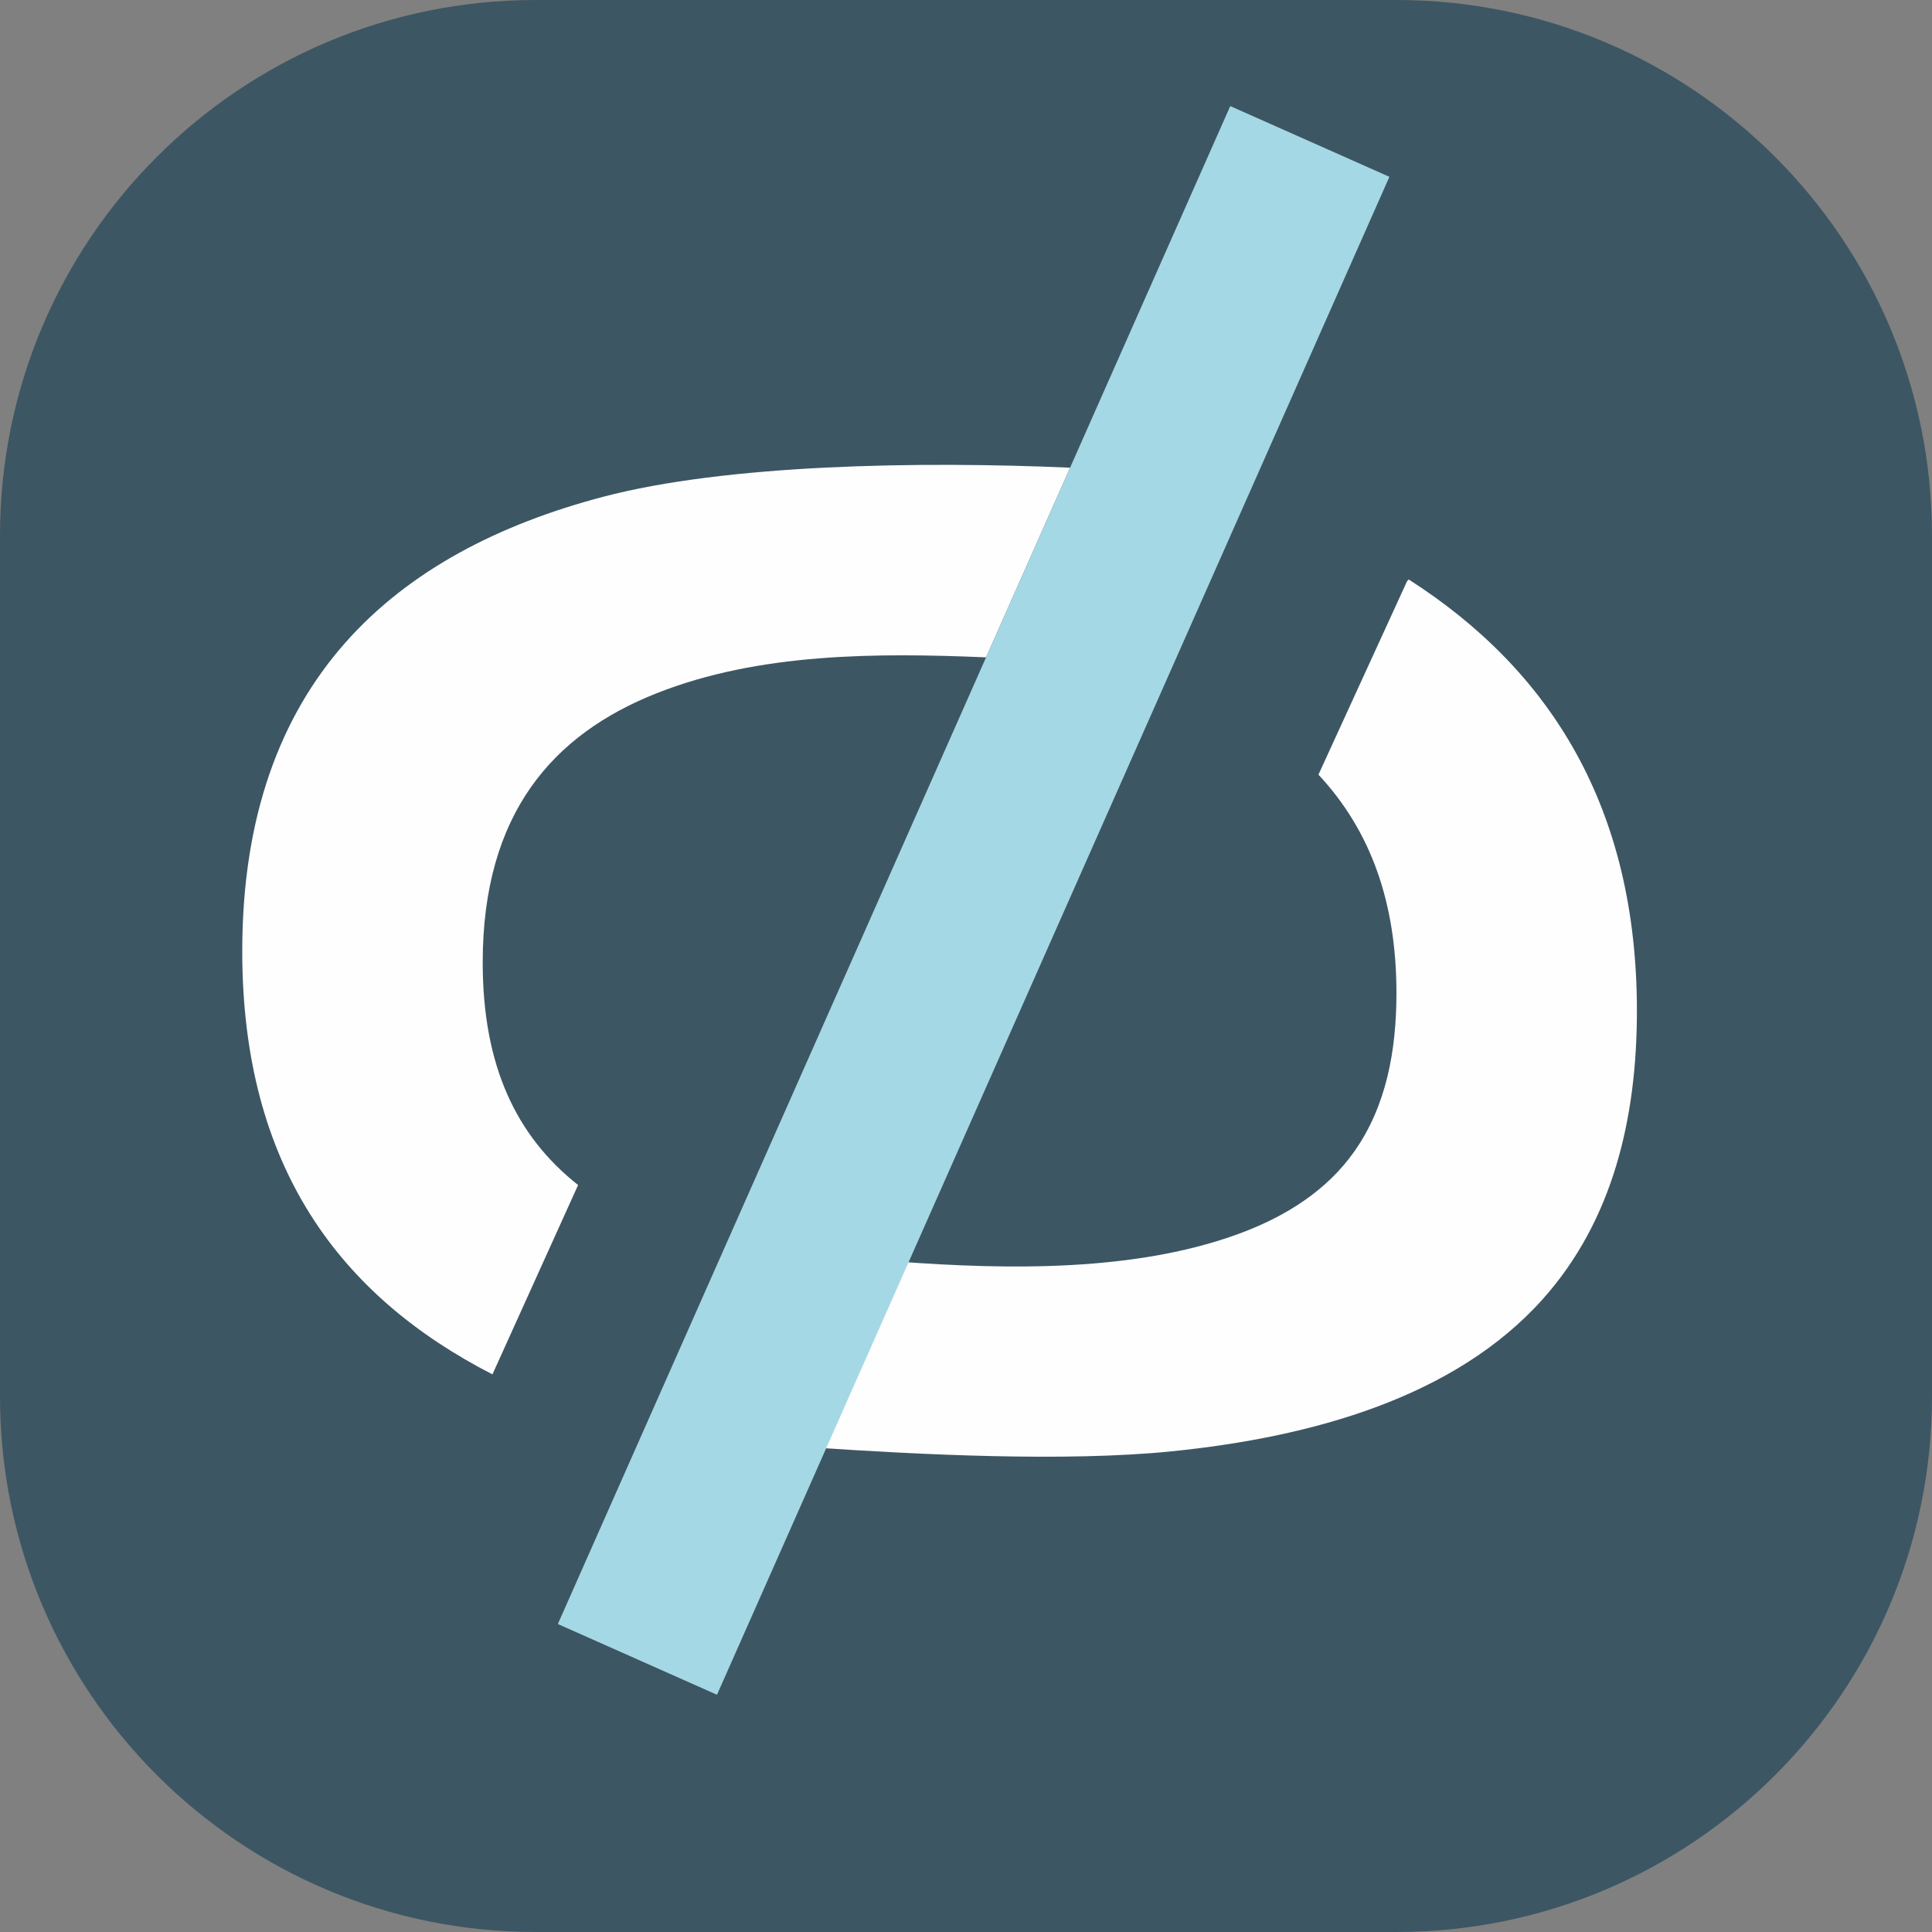
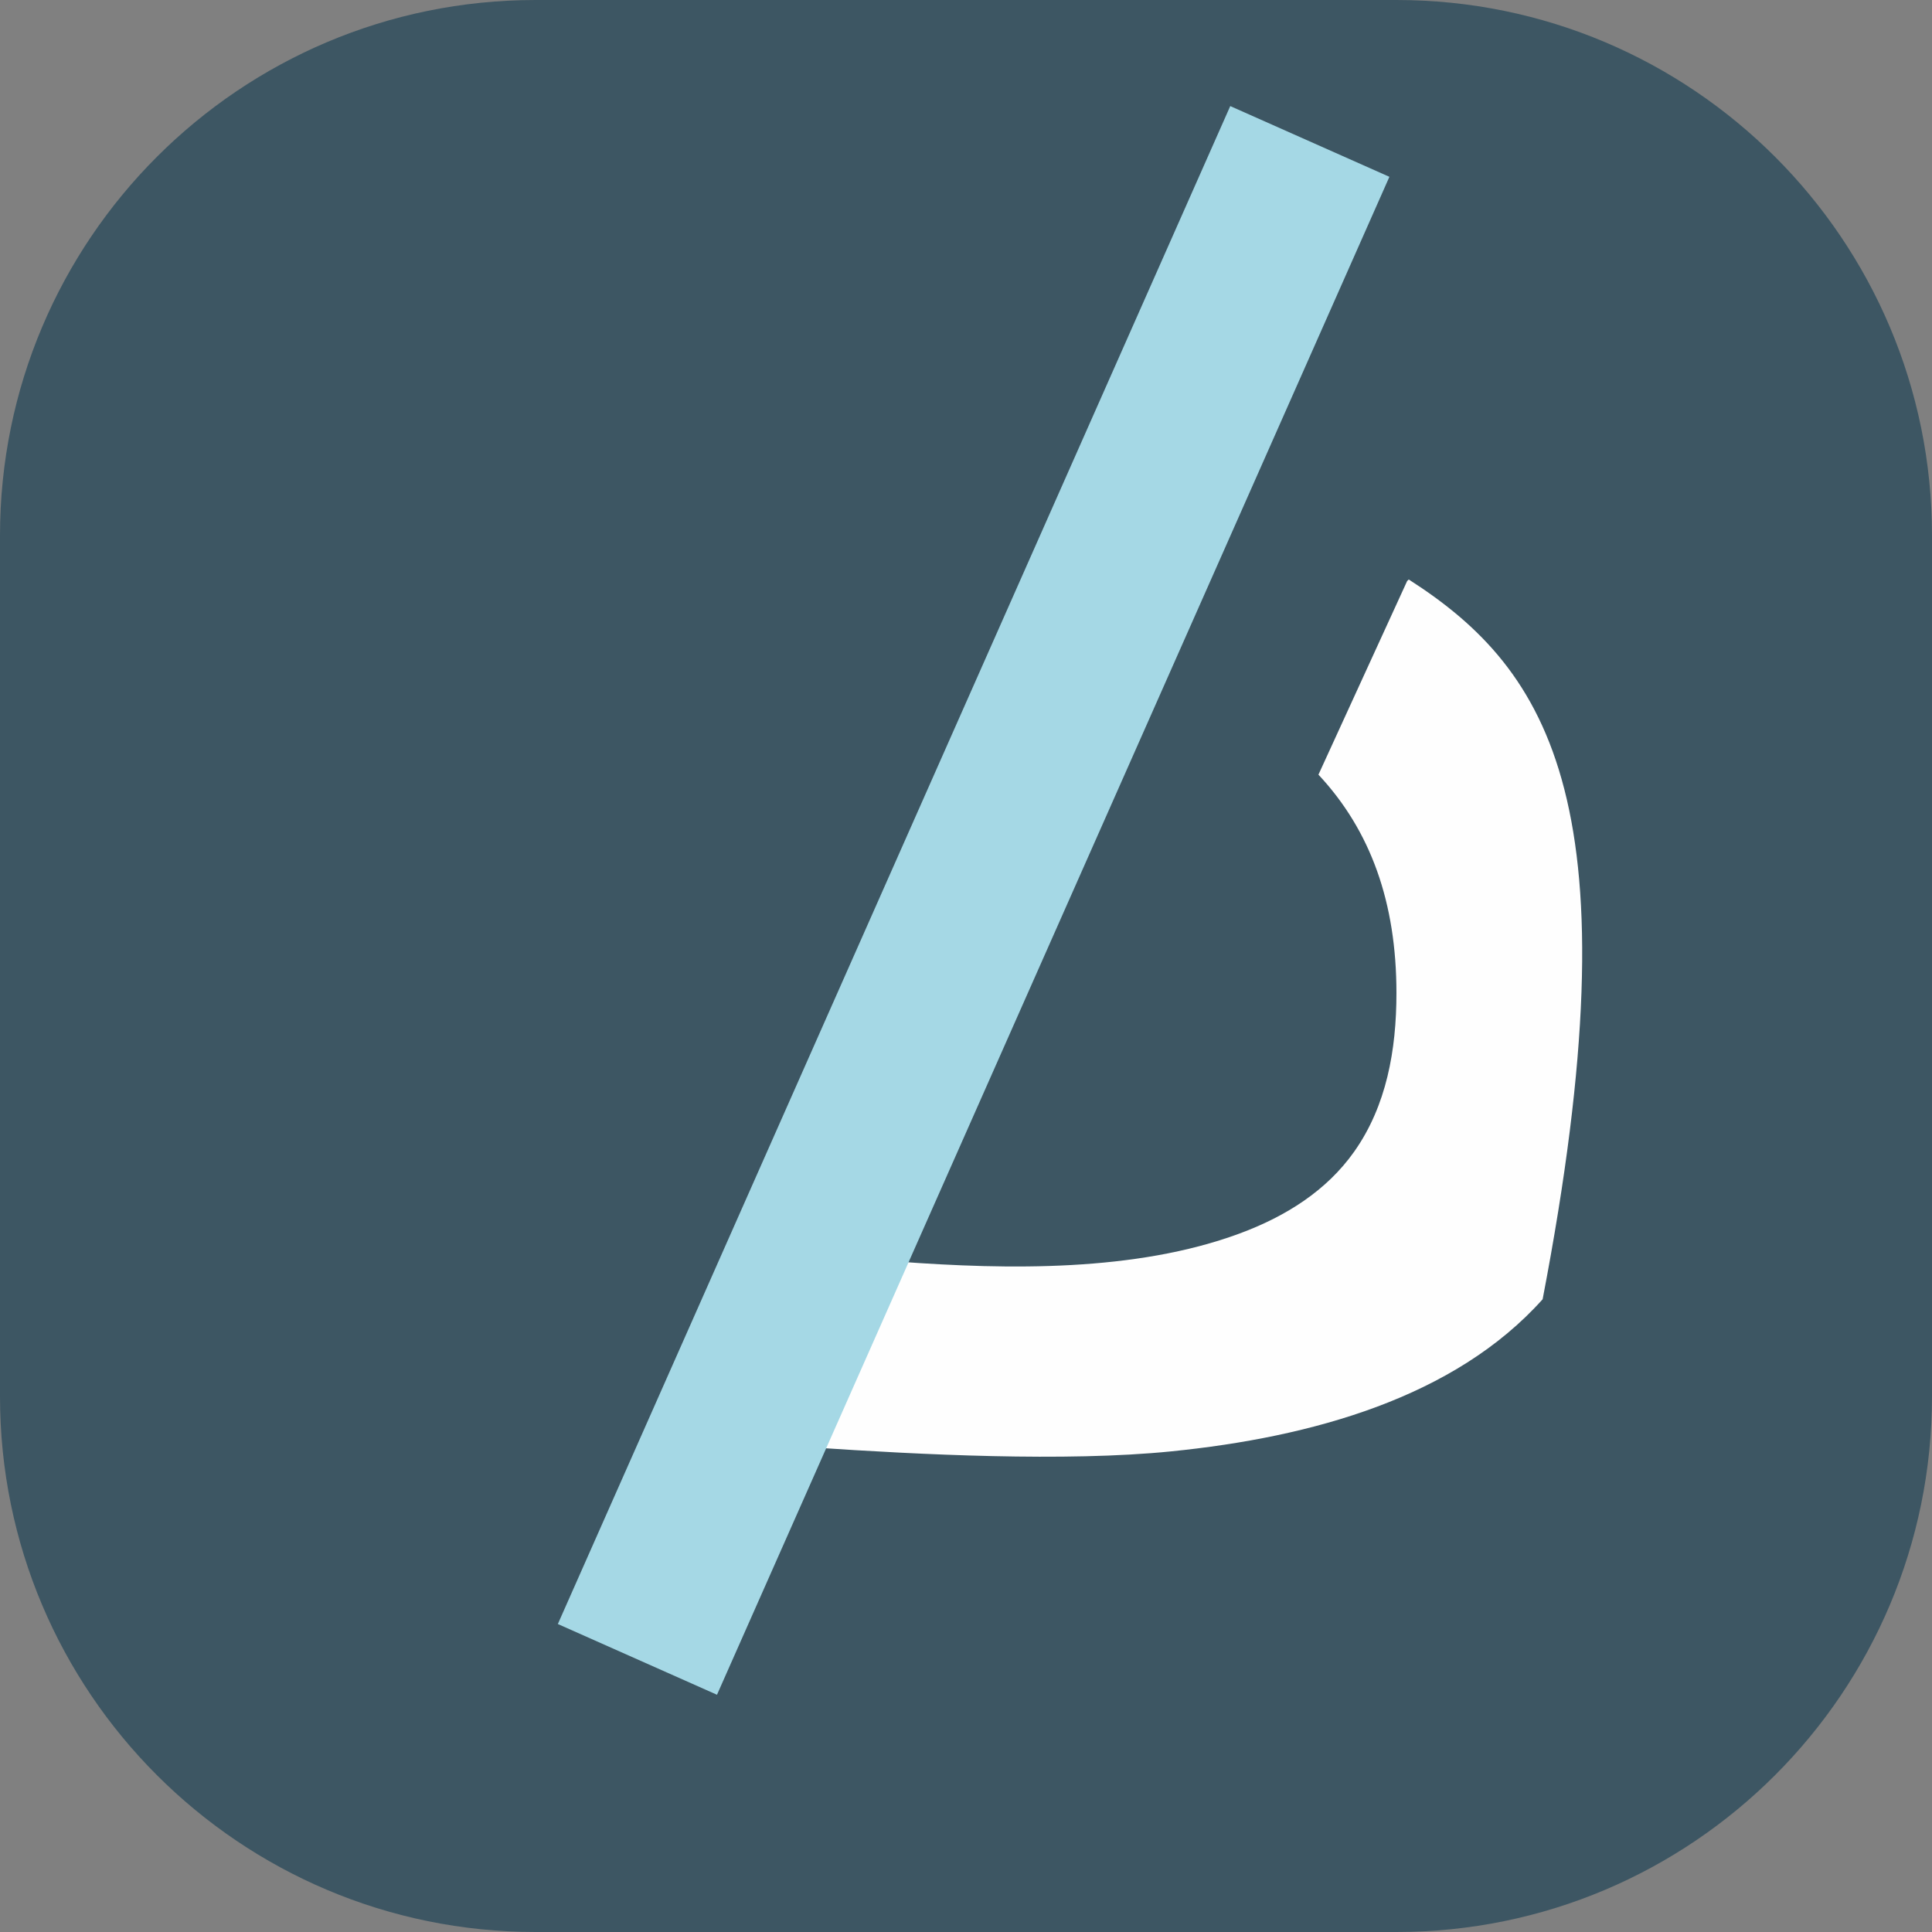
<svg xmlns="http://www.w3.org/2000/svg" version="1.1" width="54" height="54">
  <rect width="100%" height="100%" fill="#808080" stroke="none" />
  <svg width="54" height="54" viewBox="0 0 54 54" fill="none">
    <path d="M39.03 0H14.97C6.702 0 0 6.702 0 14.97V39.03C0 47.297 6.702 54 14.97 54H39.03C47.297 54 54 47.297 54 39.03V14.97C54 6.702 47.297 0 39.03 0Z" fill="#3D5663" />
-     <path fill-rule="evenodd" clip-rule="evenodd" d="M22.758 40.459C25.683 40.656 29.777 40.865 32.738 40.566C36.676 40.169 40.662 39.058 43.117 36.315C45.083 34.118 45.752 31.254 45.752 28.253C45.752 22.588 43.348 18.739 39.375 16.197L39.33 16.24L36.851 21.652C38.315 23.218 39.031 25.231 39.031 27.757C39.031 29.349 38.752 30.913 37.85 32.189C37.083 33.275 35.944 33.998 34.644 34.478C31.736 35.553 28.169 35.488 25.136 35.265L22.758 40.459Z" fill="#FEFEFE" />
-     <path fill-rule="evenodd" clip-rule="evenodd" d="M16.844 13.889C11.055 15.418 6.771 19.038 6.771 26.586C6.771 32.608 9.501 36.226 13.764 38.414L16.158 33.122C14.426 31.753 13.492 29.787 13.492 26.901C13.492 22.731 15.46 20.524 18.347 19.379C21.214 18.243 24.502 18.245 27.561 18.373L29.909 13.072C25.707 12.887 20.305 12.975 16.844 13.889Z" fill="#FEFEFE" />
+     <path fill-rule="evenodd" clip-rule="evenodd" d="M22.758 40.459C25.683 40.656 29.777 40.865 32.738 40.566C36.676 40.169 40.662 39.058 43.117 36.315C45.752 22.588 43.348 18.739 39.375 16.197L39.33 16.24L36.851 21.652C38.315 23.218 39.031 25.231 39.031 27.757C39.031 29.349 38.752 30.913 37.85 32.189C37.083 33.275 35.944 33.998 34.644 34.478C31.736 35.553 28.169 35.488 25.136 35.265L22.758 40.459Z" fill="#FEFEFE" />
    <path fill-rule="evenodd" clip-rule="evenodd" d="M34.386 2.965L38.834 4.942L20.04 47.369L15.592 45.392L34.386 2.965Z" fill="#A5D8E5" />
  </svg>
  <style>@media (prefers-color-scheme: light) { :root { filter: none; } }
@media (prefers-color-scheme: dark) { :root { filter: none; } }
</style>
</svg>